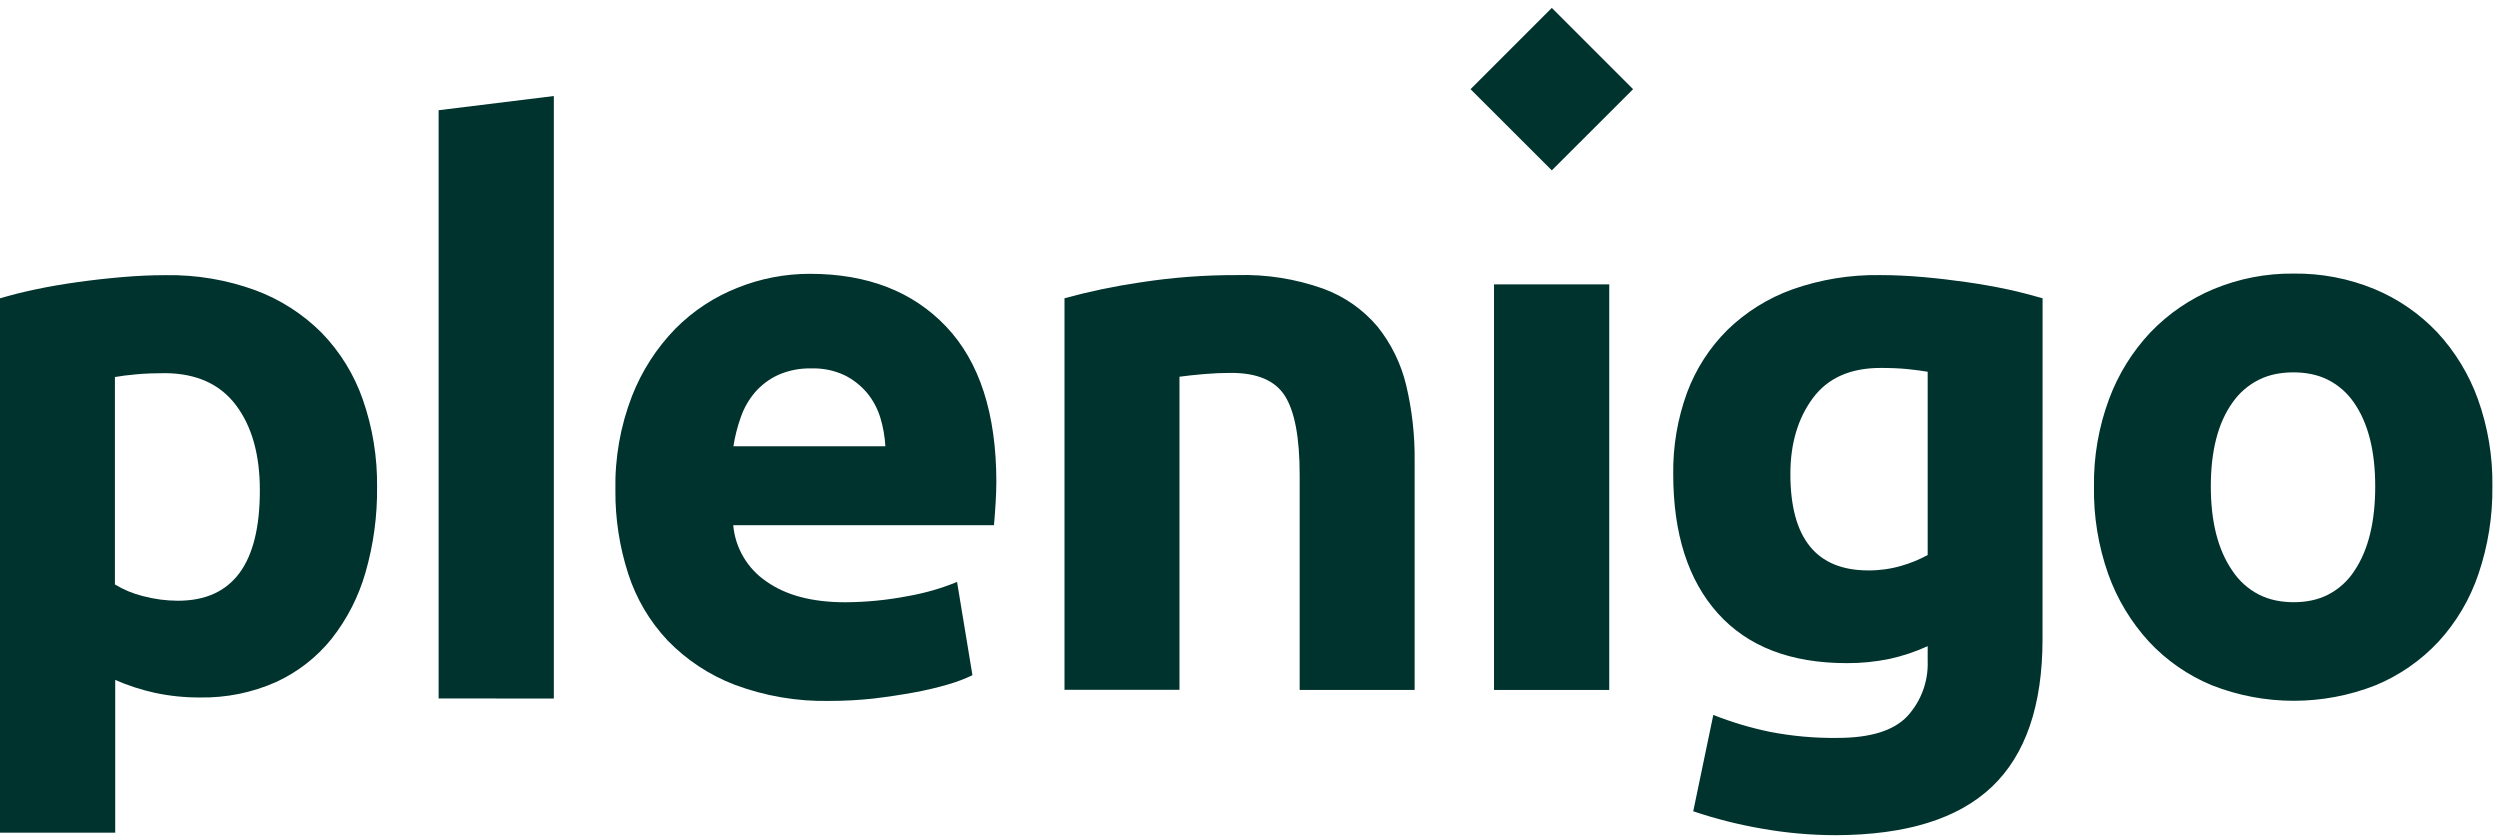
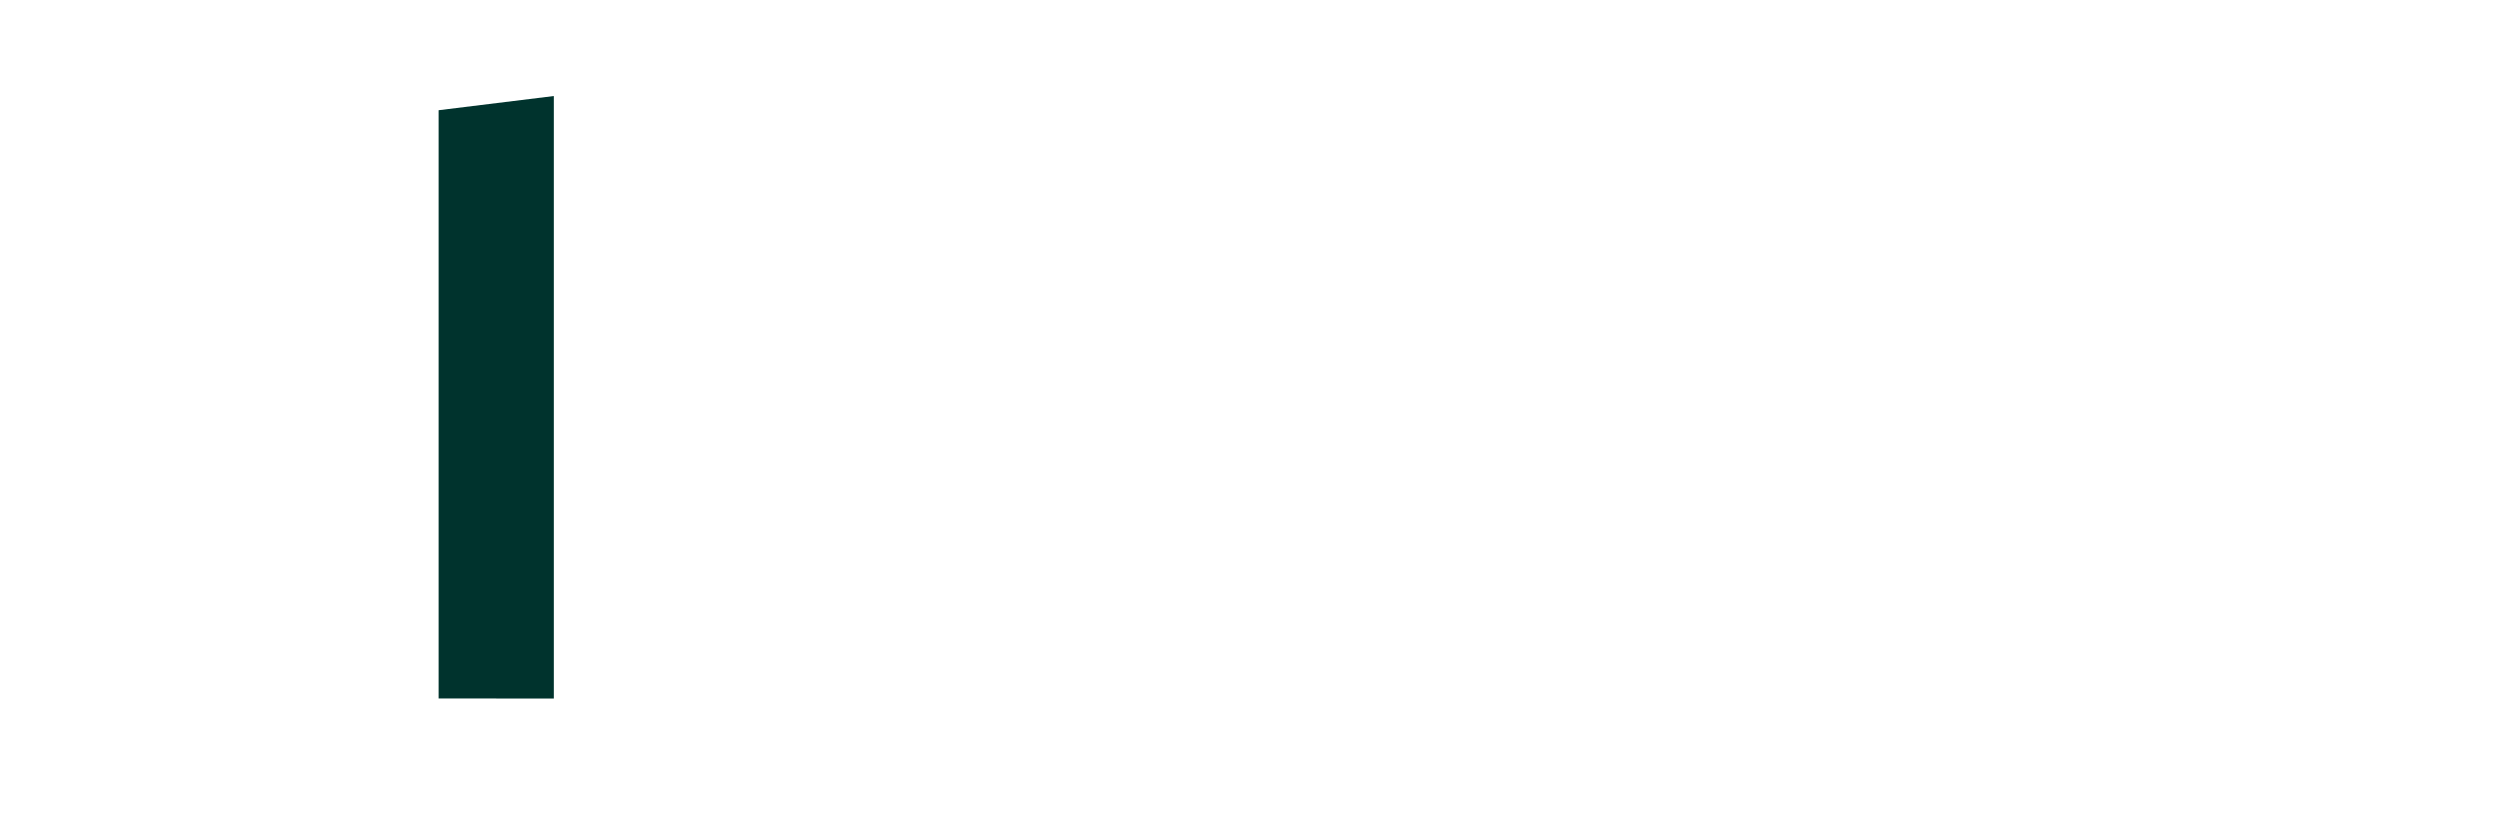
<svg xmlns="http://www.w3.org/2000/svg" width="275" height="92" viewBox="0 0 275 92">
  <g fill="#00332D" transform="translate(0 .87)">
-     <path d="M41.478,52.697 C41.513,55.88 41.084,59.051 40.203,62.11 C39.445,64.762 38.176,67.241 36.468,69.407 C34.828,71.441 32.738,73.066 30.364,74.157 C27.723,75.328 24.856,75.907 21.966,75.851 C20.314,75.859 18.666,75.689 17.05,75.344 C15.548,75.016 14.082,74.541 12.674,73.923 L12.674,90.72 L0,90.72 L0,31.945 C1.13,31.603 2.43,31.276 3.902,30.965 C5.374,30.653 6.915,30.387 8.525,30.164 C10.135,29.937 11.774,29.753 13.441,29.611 C15.109,29.468 16.708,29.397 18.237,29.397 C21.591,29.343 24.925,29.904 28.076,31.051 C30.814,32.065 33.301,33.658 35.367,35.721 C37.395,37.808 38.943,40.312 39.903,43.058 C40.985,46.155 41.517,49.417 41.478,52.697 Z M28.583,53.038 C28.583,49.137 27.707,46.025 25.955,43.699 C24.203,41.373 21.602,40.199 18.151,40.177 C17.017,40.177 15.976,40.217 15.015,40.303 C14.055,40.39 13.261,40.49 12.641,40.604 L12.641,63.417 C13.6,64.002 14.644,64.436 15.736,64.705 C16.994,65.039 18.29,65.209 19.591,65.211 C25.591,65.198 28.588,61.149 28.583,53.064 L28.583,53.038 Z" />
    <polygon points="48.248 75.958 48.248 11.254 60.922 9.693 60.922 75.972" />
-     <path d="M67.694 53.051C67.623 49.512 68.244 45.992 69.522 42.691 70.606 39.921 72.234 37.397 74.311 35.267 76.254 33.315 78.579 31.786 81.142 30.778 83.664 29.767 86.356 29.249 89.073 29.25 95.406 29.25 100.409 31.187 104.082 35.06 107.755 38.934 109.594 44.63 109.599 52.15 109.599 52.884 109.565 53.691 109.512 54.565 109.458 55.439 109.398 56.219 109.338 56.9L80.655 56.9C80.765 58.138 81.15 59.335 81.781 60.406 82.412 61.477 83.274 62.394 84.304 63.09 86.452 64.615 89.342 65.378 92.975 65.378 95.268 65.368 97.555 65.145 99.806 64.711 101.681 64.39 103.515 63.864 105.276 63.143L106.97 73.403C106.098 73.818 105.192 74.16 104.262 74.423 103.021 74.787 101.76 75.083 100.486 75.31 99.099 75.564 97.614 75.786 96.031 75.977 94.453 76.145 92.867 76.23 91.281 76.231 87.709 76.308 84.154 75.704 80.808 74.45 78.022 73.383 75.504 71.719 73.43 69.574 71.46 67.48 69.981 64.973 69.101 62.236 68.142 59.27 67.668 56.168 67.694 53.051ZM97.391 48.221C97.332 47.156 97.146 46.101 96.838 45.079 96.535 44.089 96.044 43.167 95.39 42.364 94.711 41.555 93.873 40.892 92.929 40.417 91.777 39.873 90.513 39.613 89.24 39.656 87.985 39.624 86.739 39.87 85.591 40.376 84.618 40.825 83.752 41.475 83.05 42.284 82.359 43.096 81.827 44.031 81.482 45.039 81.113 46.072 80.843 47.137 80.675 48.221L97.391 48.221ZM117.094 31.938C119.827 31.19 122.603 30.609 125.406 30.198 128.937 29.648 132.505 29.378 136.079 29.39 139.297 29.295 142.504 29.8 145.538 30.878 147.872 31.727 149.942 33.173 151.541 35.074 153.05 36.964 154.123 39.165 154.683 41.517 155.329 44.24 155.64 47.031 155.61 49.829L155.61 75.024 142.963 75.024 142.963 51.363C142.963 47.294 142.425 44.404 141.348 42.691 140.272 40.979 138.271 40.132 135.345 40.15 134.438 40.15 133.477 40.19 132.457 40.277 131.436 40.363 130.536 40.464 129.742 40.57L129.742 75.01 117.094 75.01 117.094 31.938Z" />
-     <polygon points="177.017 75.024 164.343 75.024 164.343 30.411 177.017 30.411" />
-     <path d="M224.678 69.421C224.678 76.718 222.826 82.132 219.122 85.664 215.417 89.194 209.694 90.973 201.952 91 199.221 90.998 196.495 90.758 193.807 90.28 191.244 89.839 188.72 89.201 186.256 88.372L188.464 77.772C190.483 78.572 192.567 79.195 194.694 79.633 197.14 80.108 199.627 80.331 202.118 80.3 205.734 80.3 208.293 79.509 209.796 77.926 211.322 76.268 212.13 74.074 212.044 71.822L212.044 70.208C210.697 70.823 209.289 71.293 207.842 71.609 206.295 71.928 204.719 72.085 203.139 72.075 196.971 72.075 192.248 70.252 188.971 66.606 185.693 62.959 184.055 57.845 184.055 51.263 184.016 48.214 184.531 45.183 185.575 42.318 186.542 39.719 188.063 37.361 190.031 35.407 192.074 33.428 194.517 31.908 197.195 30.951 200.275 29.868 203.523 29.34 206.788 29.39 208.313 29.39 209.883 29.462 211.497 29.604 213.105 29.744 214.706 29.931 216.287 30.158 217.867 30.384 219.382 30.651 220.829 30.958 222.277 31.265 223.551 31.625 224.685 31.939L224.678 69.421ZM196.942 51.27C196.942 58.341 199.799 61.876 205.514 61.876 206.746 61.883 207.973 61.712 209.156 61.369 210.159 61.08 211.128 60.682 212.044 60.182L212.044 40.023C211.417 39.917 210.71 39.817 209.836 39.73 208.962 39.643 207.995 39.603 206.868 39.603 203.532 39.603 201.044 40.715 199.403 42.939 197.762 45.162 196.942 47.939 196.942 51.27ZM274.162 52.631C274.201 55.903 273.685 59.158 272.634 62.257 271.704 65.027 270.202 67.57 268.225 69.721 266.29 71.793 263.933 73.426 261.314 74.51 255.526 76.786 249.092 76.786 243.304 74.51 240.685 73.426 238.328 71.793 236.393 69.721 234.41 67.559 232.881 65.021 231.897 62.257 230.81 59.166 230.281 55.907 230.336 52.631 230.292 49.361 230.853 46.111 231.99 43.045 233.004 40.304 234.561 37.794 236.567 35.668 238.535 33.624 240.903 32.007 243.524 30.918 246.306 29.767 249.292 29.191 252.302 29.224 255.341 29.186 258.357 29.763 261.168 30.918 263.778 32.001 266.132 33.619 268.078 35.668 270.059 37.799 271.588 40.308 272.574 43.045 273.673 46.12 274.211 49.367 274.162 52.631ZM261.274 52.631C261.274 48.726 260.496 45.658 258.94 43.426 258.206 42.346 257.207 41.472 256.039 40.889 254.871 40.305 253.551 40.09 252.269 40.09 250.961 40.09 249.66 40.312 248.488 40.896 247.316 41.479 246.31 42.349 245.565 43.426 243.982 45.649 243.19 48.718 243.19 52.631 243.19 56.544 243.982 59.64 245.565 61.916 246.294 63.026 247.297 63.927 248.478 64.532 249.659 65.138 250.989 65.372 252.302 65.372 253.616 65.372 254.924 65.143 256.094 64.54 257.264 63.938 258.256 63.04 258.973 61.937 260.521 59.637 261.274 56.535 261.274 52.631Z" />
-     <polygon points="179.638 8.939 170.7 17.87 161.761 8.939 170.7 0" />
  </g>
</svg>